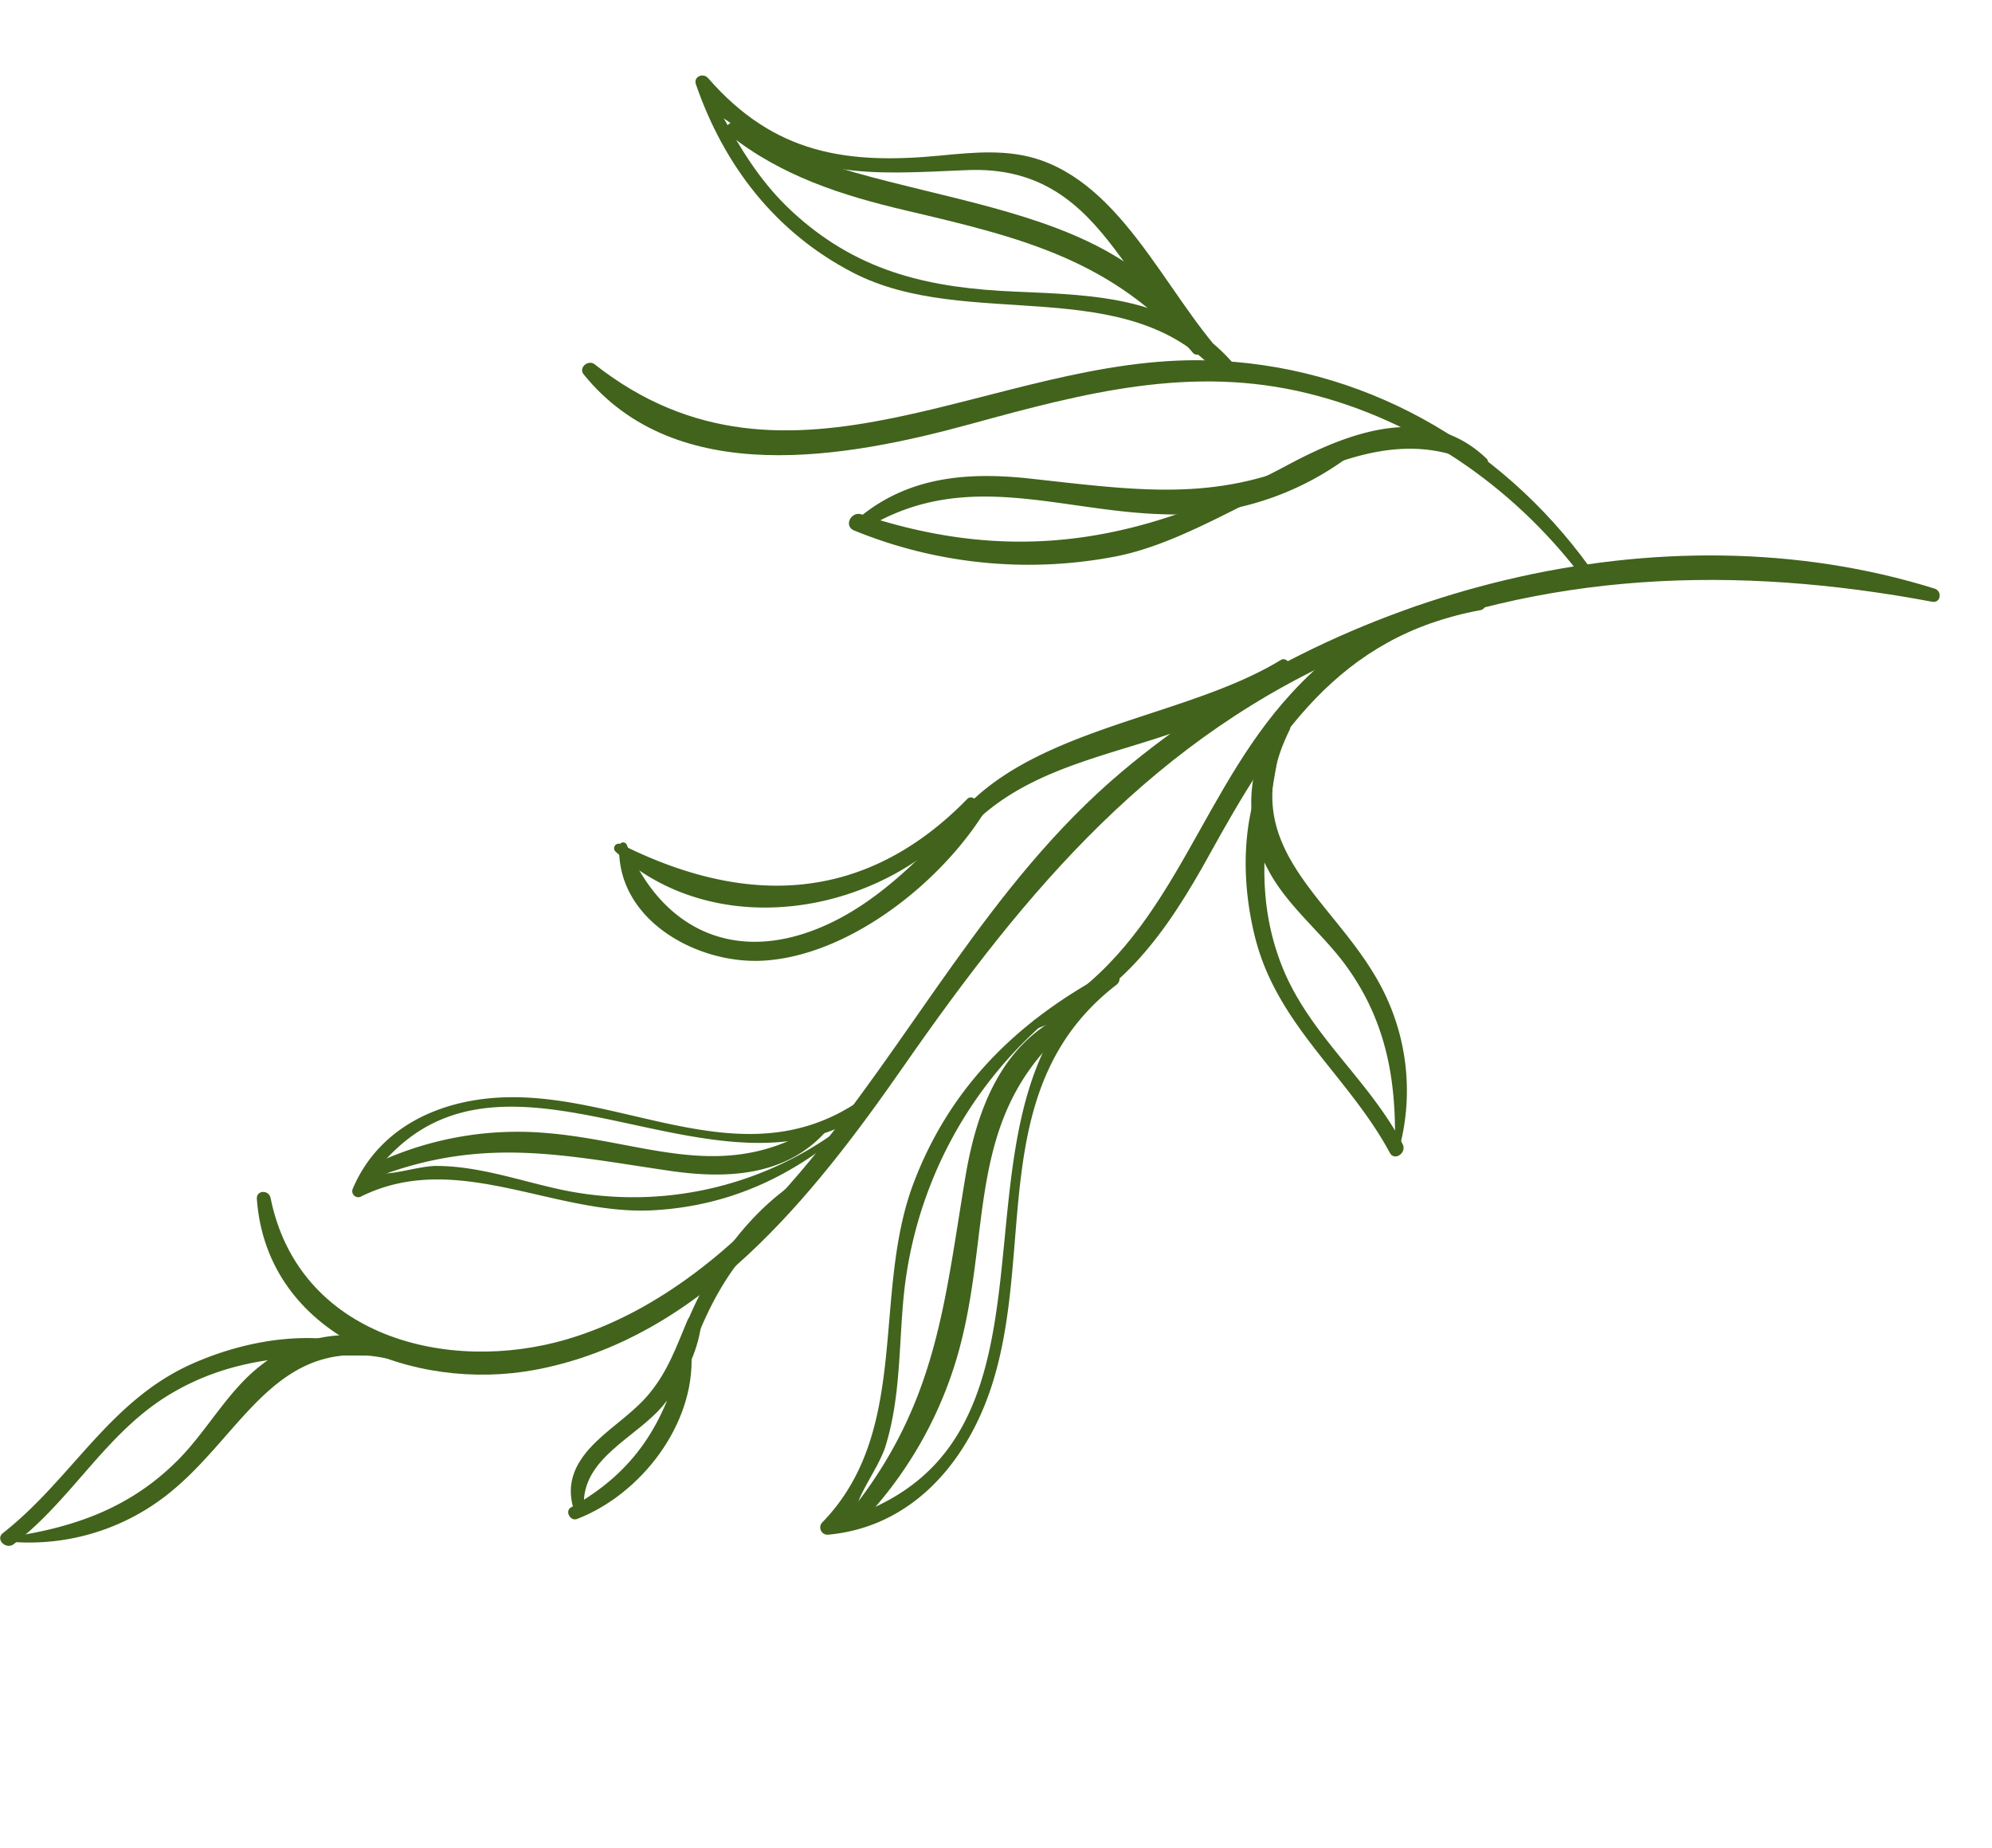
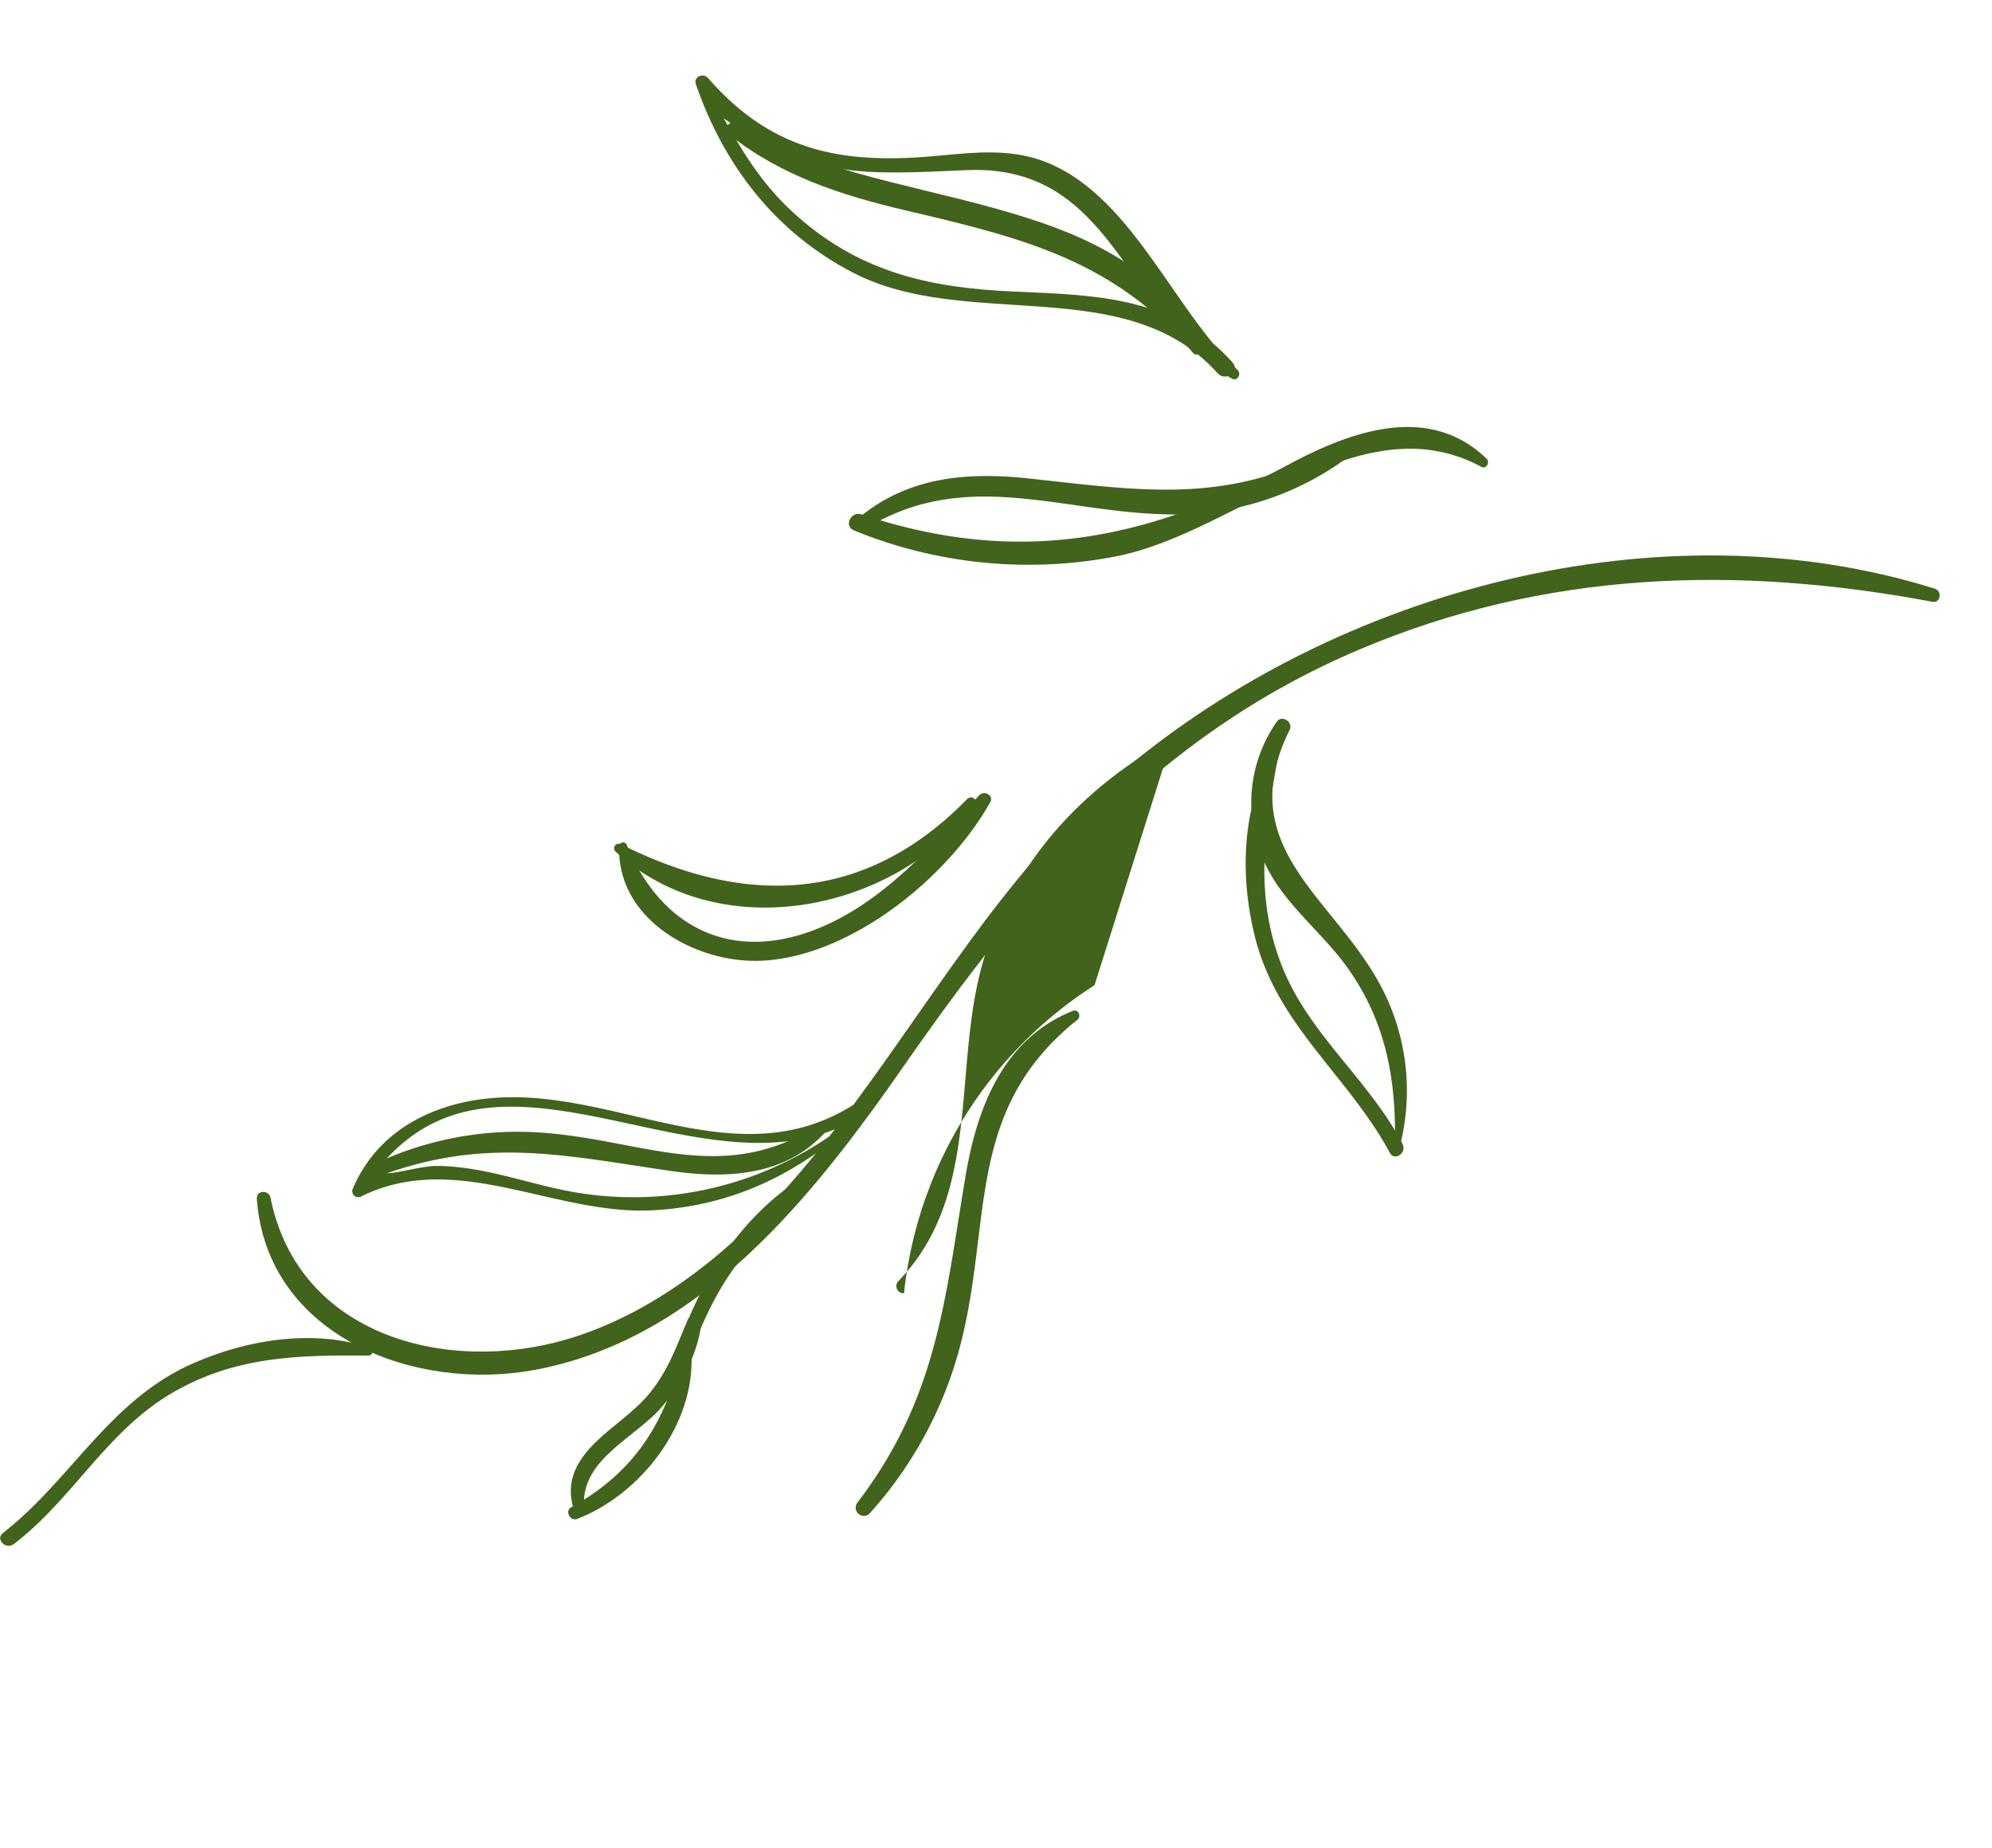
<svg xmlns="http://www.w3.org/2000/svg" width="339.159" height="314.645" viewBox="0 0 339.159 314.645">
  <defs>
    <clipPath id="a">
      <path data-name="Rechteck 59" fill="#41631c" d="M0 0h267.077v297.298H0z" />
    </clipPath>
  </defs>
  <g data-name="Gruppe 73">
    <g data-name="Gruppe 52" transform="rotate(100.02 147.885 168.013)" clip-path="url(#a)" fill="#41631c">
      <path data-name="Pfad 255" d="M200.989 262.024c22.424-8.811 24.328-34.968 14.876-53.93-7.315-14.671-20.866-25.883-34.749-34.02-25.373-14.87-53.906-23.02-76.8-42.136C67.389 101.109 43.308 49.559 49.53 1.088c.182-1.411 2.291-1.494 2.274.012-.359 33.99 6.291 65.887 25.058 94.739 20.613 31.681 49.9 48.509 83.368 63.988 24.421 11.3 51.588 25.91 61.7 52.684 7.4 19.575 2.315 46.03-20.366 51.787-1.5.384-1.945-1.736-.579-2.274" />
-       <path data-name="Pfad 256" d="M140.909 130.178a71.1 71.1 0 0057.293 22.821c8.784-.63 17.441-2.558 26.277-1.414 5.531.719 16.722 7.5 8.62-2.407-22.627-27.675-68.438 3.88-94.855-20.712-1.298-1.208.654-3.124 1.963-1.932 21.057 19.181 47.255 5.315 71.786 9.154 13.349 2.092 25.28 9.452 28.931 22.924a1.238 1.238 0 01-1.8 1.363c-18.119-12.356-39.821-1.51-59.81-5.342-16.129-3.092-28.567-11.507-38.967-23.9-.318-.384.209-.931.562-.555" />
+       <path data-name="Pfad 256" d="M140.909 130.178a71.1 71.1 0 0057.293 22.821a1.238 1.238 0 01-1.8 1.363c-18.119-12.356-39.821-1.51-59.81-5.342-16.129-3.092-28.567-11.507-38.967-23.9-.318-.384.209-.931.562-.555" />
      <path data-name="Pfad 257" d="M114.368 155.55c20.26 10.4 31.3 38.588 18.342 58.875a.781.781 0 01-1.426-.587c6.82-22.792 2.779-42.716-17.789-56.774a.874.874 0 01.873-1.514" />
      <path data-name="Pfad 258" d="M131.244 212.751c12.647-8.01 16.729-20.791 8.565-34.174-6.351-10.414-17.441-16.958-27.345-23.458-1-.654-.411-2.479.842-2.038 13.791 4.832 29.794 18.592 33.294 33.359 2.6 10.969-2.449 25.76-14.863 27.547a.675.675 0 01-.493-1.236" />
      <path data-name="Pfad 259" d="M214.718 186.831c11.668-2.661 24.965 4.315 31 14.3.64 1.062-.973 2.342-1.784 1.339-7.826-9.639-16.826-13.194-29.025-14.084-.856-.062-1.109-1.346-.191-1.555" />
      <path data-name="Pfad 260" d="M244.046 202.056c-4.315 2.151-8.109.877-11.89-1.863-3.325-2.411-6.034-5.455-9.657-7.493-4.404-2.469-8.623-3.112-13.428-4.215-1.404-.322-1.01-2.329.326-2.401 5.116-.27 10.212 1.435 14.65 3.932 6.26 3.517 11.274 12.161 19.322 10.346.983-.223 1.647 1.216.678 1.7" />
      <path data-name="Pfad 261" d="M223.109 189.622c-13.791.839-30.715-5.041-40.325-15.147-.705-.744.219-2.055 1.13-1.466 6.072 3.914 11.541 8.01 18.363 10.652 6.781 2.627 13.671 3.582 20.842 4.524a.718.718 0 01-.01 1.435" />
-       <path data-name="Pfad 262" d="M148.456 139.157c-15.684-20.123-40.057-20.068-60.478-32.198-10.507-6.247-22.469-17.243-23.369-30.14-.082-1.226 1.616-1.233 1.986-.243 8.568 23.075 27.4 30.8 49.04 38.215 13.692 4.688 26.568 10.445 34.054 23.438.425.736-.681 1.637-1.233.928" />
-       <path data-name="Pfad 263" d="M124.467 161.352c-23.578-5.962-29.181-36.413-43.609-52.784-.606-.684.202-1.934 1.045-1.348 19.644 13.648 18.787 42.756 43.105 52.122a1.041 1.041 0 01-.541 2.01" />
      <path data-name="Pfad 264" d="M35.15 125.093c-6.822 19.691-32.612 25.914-27.099 50.673 3.784 16.993 6.075 25.688-1.38 42.04-1.048 2.3-4.918 4.181 1.13-.815 5.13-4.24 9.387-8.308 12.959-14.137 7.7-12.558 8.106-24.777 6.2-39-1.866-13.918-3.757-26.767 5.51-38.42 1.257-1.582 3.428.668 2.2 2.229-14.39 18.4.486 43.235-6.079 64.166-4.434 14.146-14.105 24.751-26.903 31.868-1.229.685-2.2-.877-1.4-1.86 10.798-13.366 10.376-25.873 6.078-41.32-1.534-5.525-3.119-11.162-2.166-16.956 2.625-15.904 21.06-26.434 29.327-39.144.521-.8 1.969-.325 1.623.671" />
-       <path data-name="Pfad 265" d="M57.474 61.148c-12.674 13.935-20.818 31.8-22.1 50.687-1.39 20.479 6.551 37.64 15.1 55.7 9.349 19.736 19.691 47.41 3.164 66.389-.979 1.127-2.671-.318-2.01-1.548 19.962-37.22-13.407-66.6-18.8-102.513-3.908-25.986 5.147-51.495 23.2-70.18.925-.959 2.332.49 1.445 1.466" />
      <path data-name="Pfad 266" d="M42.54 80.699c-7.4 22.342 18.548 39.167 25.958 58.893a78.414 78.414 0 013.294 44.365c-.425 1.938-3.188 1.086-2.911-.784 4.086-27.725-4.017-48.472-20.972-70.053-7.484-9.521-14.516-21.664-6.903-33.058.5-.747 1.849-.315 1.534.637" />
      <path data-name="Pfad 267" d="M69.235 183.286c-8.192-7.1-10.668-16.832-11.356-27.362-1.325-20.24-1.568-34.815-15.249-51.287a1.246 1.246 0 011.775-1.75 49.621 49.621 0 0115.553 30.017c2.507 17.355-1.753 34.201 10.863 48.822a1.115 1.115 0 01-1.586 1.56" />
      <path data-name="Pfad 268" d="M32.002 132.365c-13.335 16.111-14.273 32.453-15.39 52.4-.63 11.236-2.089 21.9-7.5 31.9-.767 1.419-2.737.189-2.119-1.211 10.982-25.044-1.518-66.68 24.126-84.255.74-.514 1.377.579.884 1.171" />
      <path data-name="Pfad 269" d="M147.219 132.037c17.884 15.779 35.3 8.671 56.184 9.856a68.512 68.512 0 0132.671 10.315 1.391 1.391 0 01-1.39 2.407c-19.893-10.274-36.383-8.664-57.807-8.462-12.1.114-24.288-2.287-31.024-13.088-.534-.867.666-1.649 1.366-1.028" />
      <path data-name="Pfad 270" d="M170.161 166.488a59.045 59.045 0 0120.828 46.784c-.236 7.308-1.548 14.554-.3 21.845.777 4.568 6.77 13.626-1.716 7.236-23.713-17.859.958-56.913-20.319-78.019-1.048-1.037-2.572.648-1.541 1.692 16.613 16.835 5.969 39.03 9.966 59.256 2.178 11.01 8.678 20.664 19.976 23.249a1.027 1.027 0 001.072-1.534c-10.85-14.626-2.57-32.988-6.409-49.451-3.1-13.284-10.49-23.325-21.116-31.544-.329-.253-.767.205-.442.486" />
      <path data-name="Pfad 271" d="M171.911 171.663c13.685 14.318 8.359 29.006 10.034 46.29a56.869 56.869 0 009.633 26.763 1.155 1.155 0 001.952-1.233c-9.178-16.164-8.39-29.9-8.928-47.68-.301-10.044-2.698-20.075-11.879-25.305-.737-.42-1.343.607-.812 1.165" />
      <path data-name="Pfad 272" d="M98.125 106.189c12.075.045 22.9-.2 33.66-6.647 10.962-6.575 16.662-18.044 26.62-25.716 1.318-1.017 3.185.818 1.849 1.877-11.65 9.216-17.986 22.613-32.064 28.948-9.267 4.168-20.459 6.055-30.25 2.904a.7.7 0 01.185-1.366" />
      <path data-name="Pfad 273" d="M158.521 75.129c-10.962 1.724-20.294 5.2-28.195 13.32-4.853 4.986-8.325 11.7-13.863 16a24.065 24.065 0 01-25.143 2.972c-1.353-.634-.408-2.8.99-2.39 21.681 6.3 26.818-12.76 40.746-23.256a37.962 37.962 0 0125.349-7.589c.517.024.681.853.116.942" />
      <path data-name="Pfad 274" d="M224.505 240.915c2 11.907 4.075 22.537 12.257 32.044 8.339 9.692 20.609 13.363 29.856 21.873 1.229 1.13-.264 3.281-1.531 2.144-11.055-9.925-25.335-13.894-33.969-26.692-5.678-8.428-9.435-19.133-7.989-29.321a.7.7 0 011.376-.048" />
-       <path data-name="Pfad 275" d="M265.354 295.171c-3.558-10.511-8.571-19.12-17.91-25.527-5.736-3.939-12.945-6.223-18.113-10.952a24.067 24.067 0 01-7.198-24.274c.393-1.437 2.688-.876 2.523.572-2.537 22.435 17.123 24.263 29.829 36.212a37.983 37.983 0 0111.78 23.695c.062.51-.729.815-.911.274" />
    </g>
  </g>
</svg>